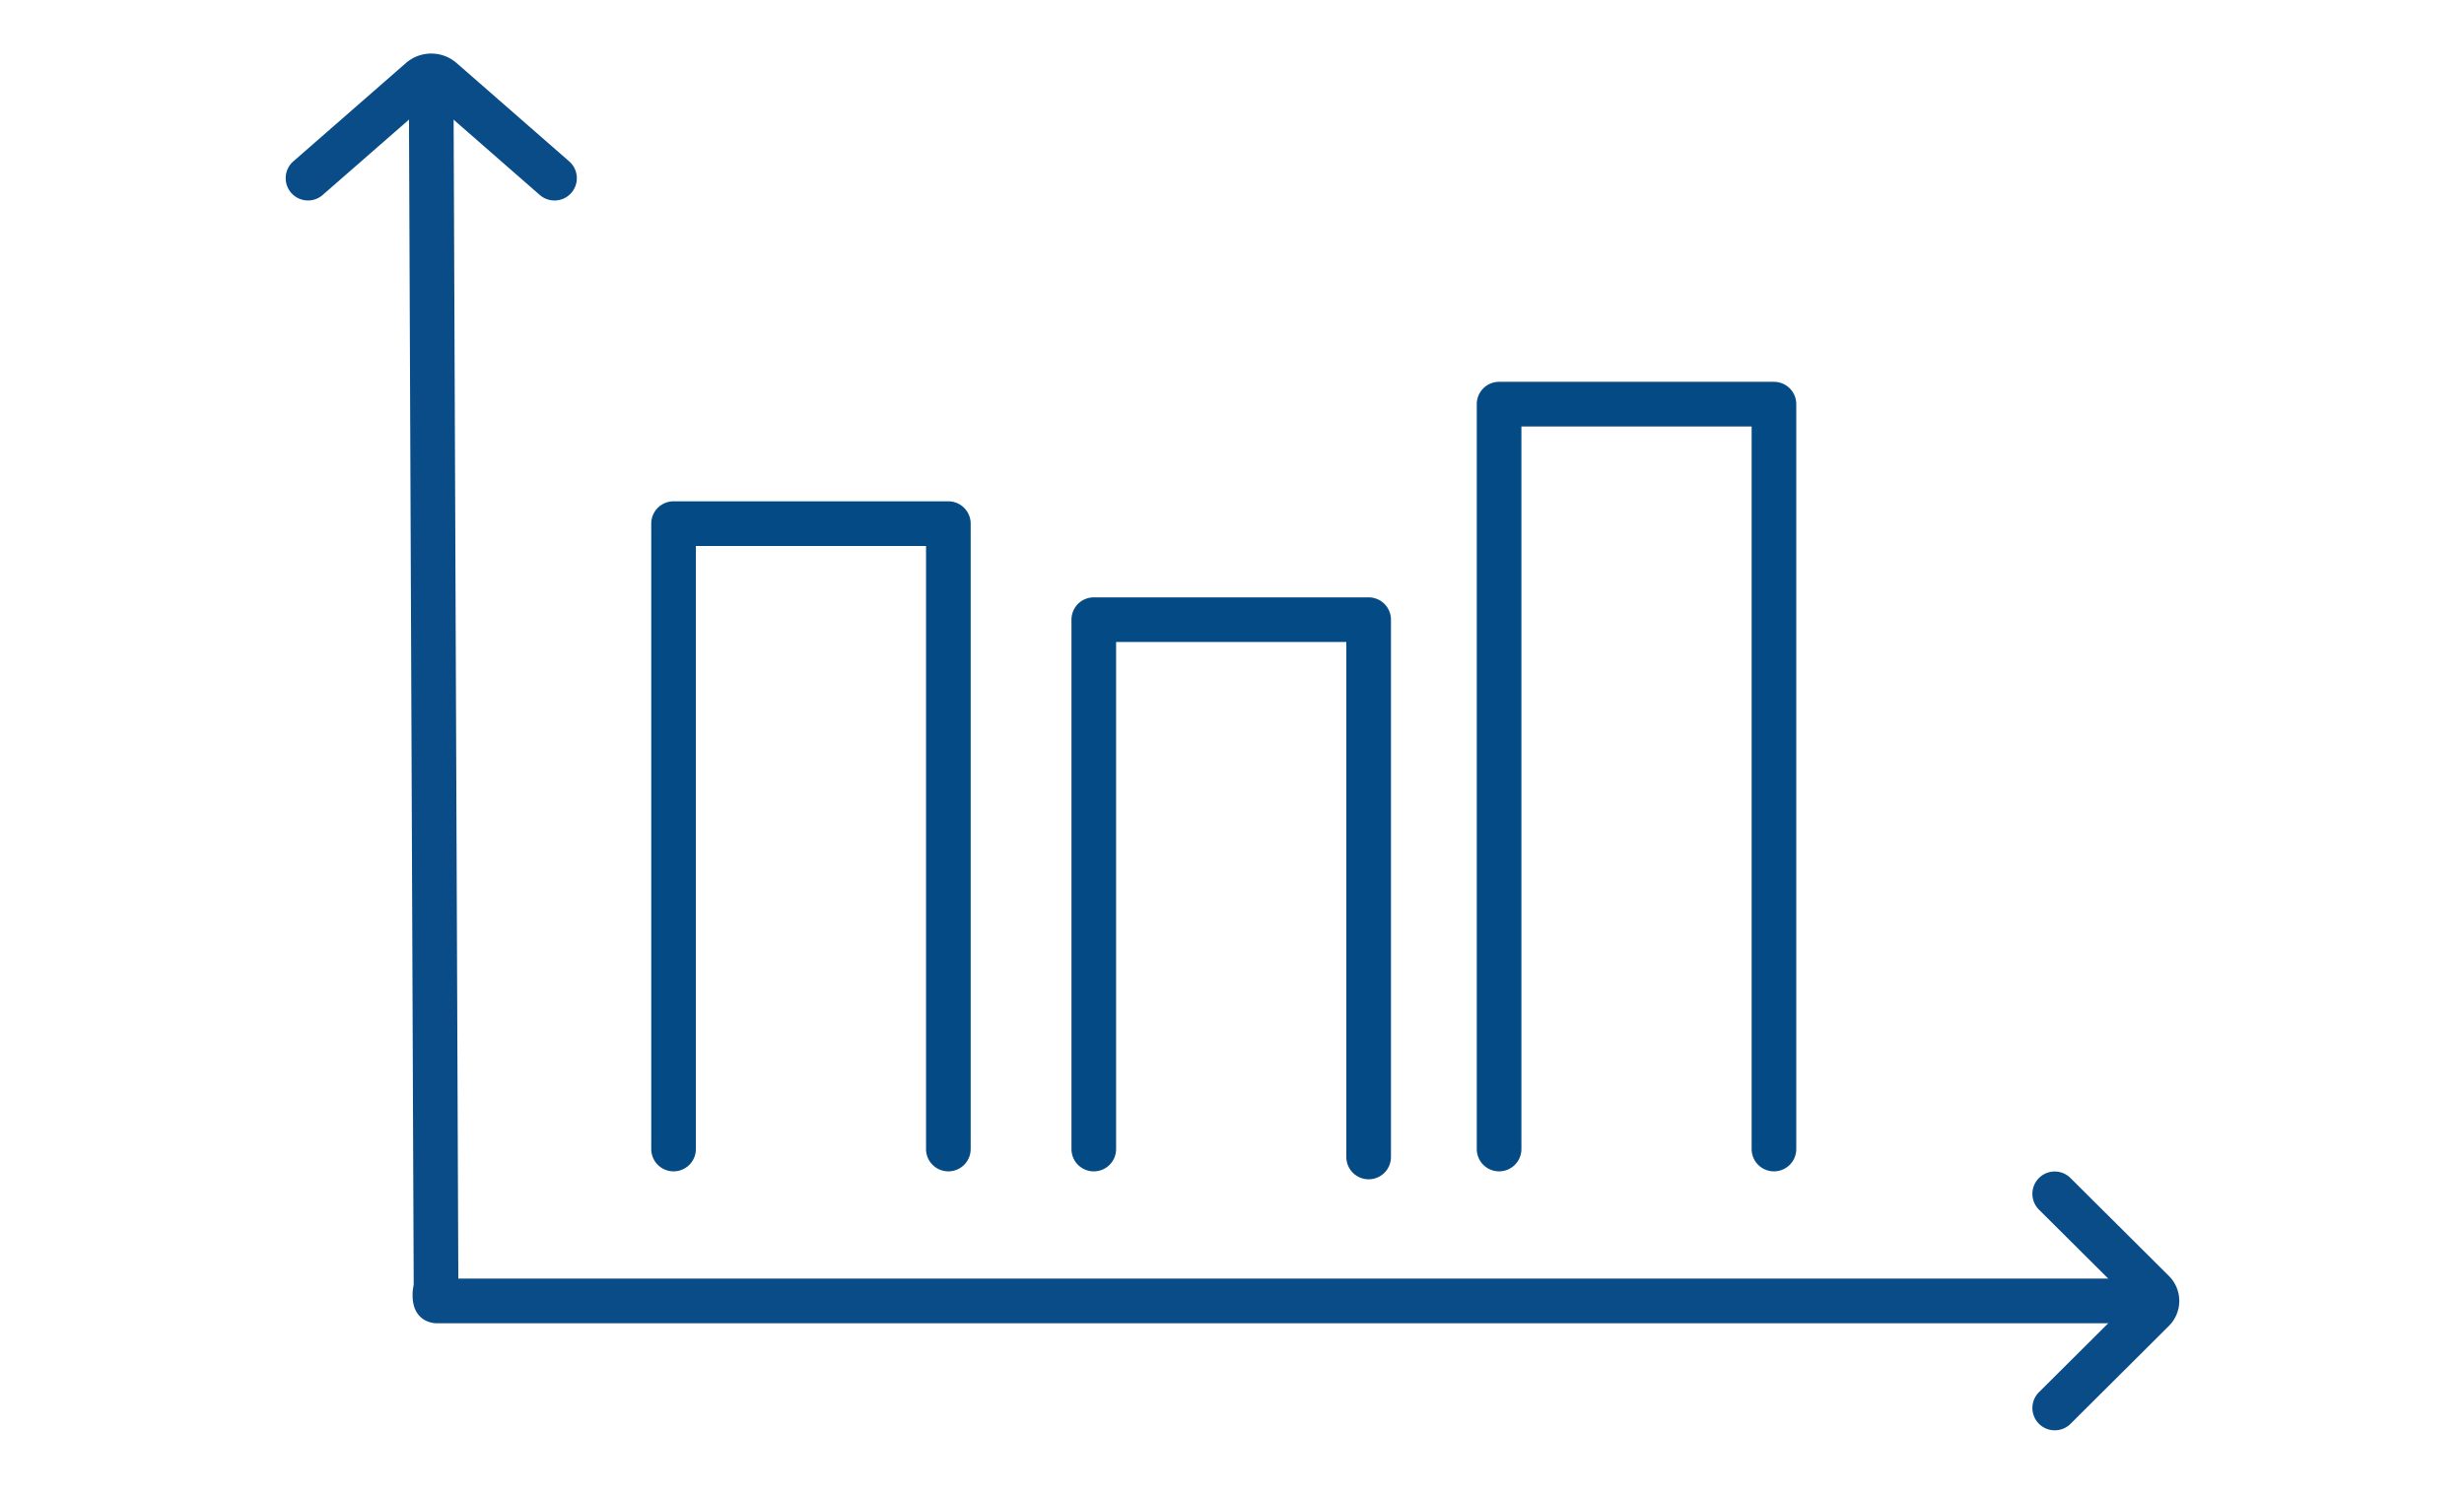
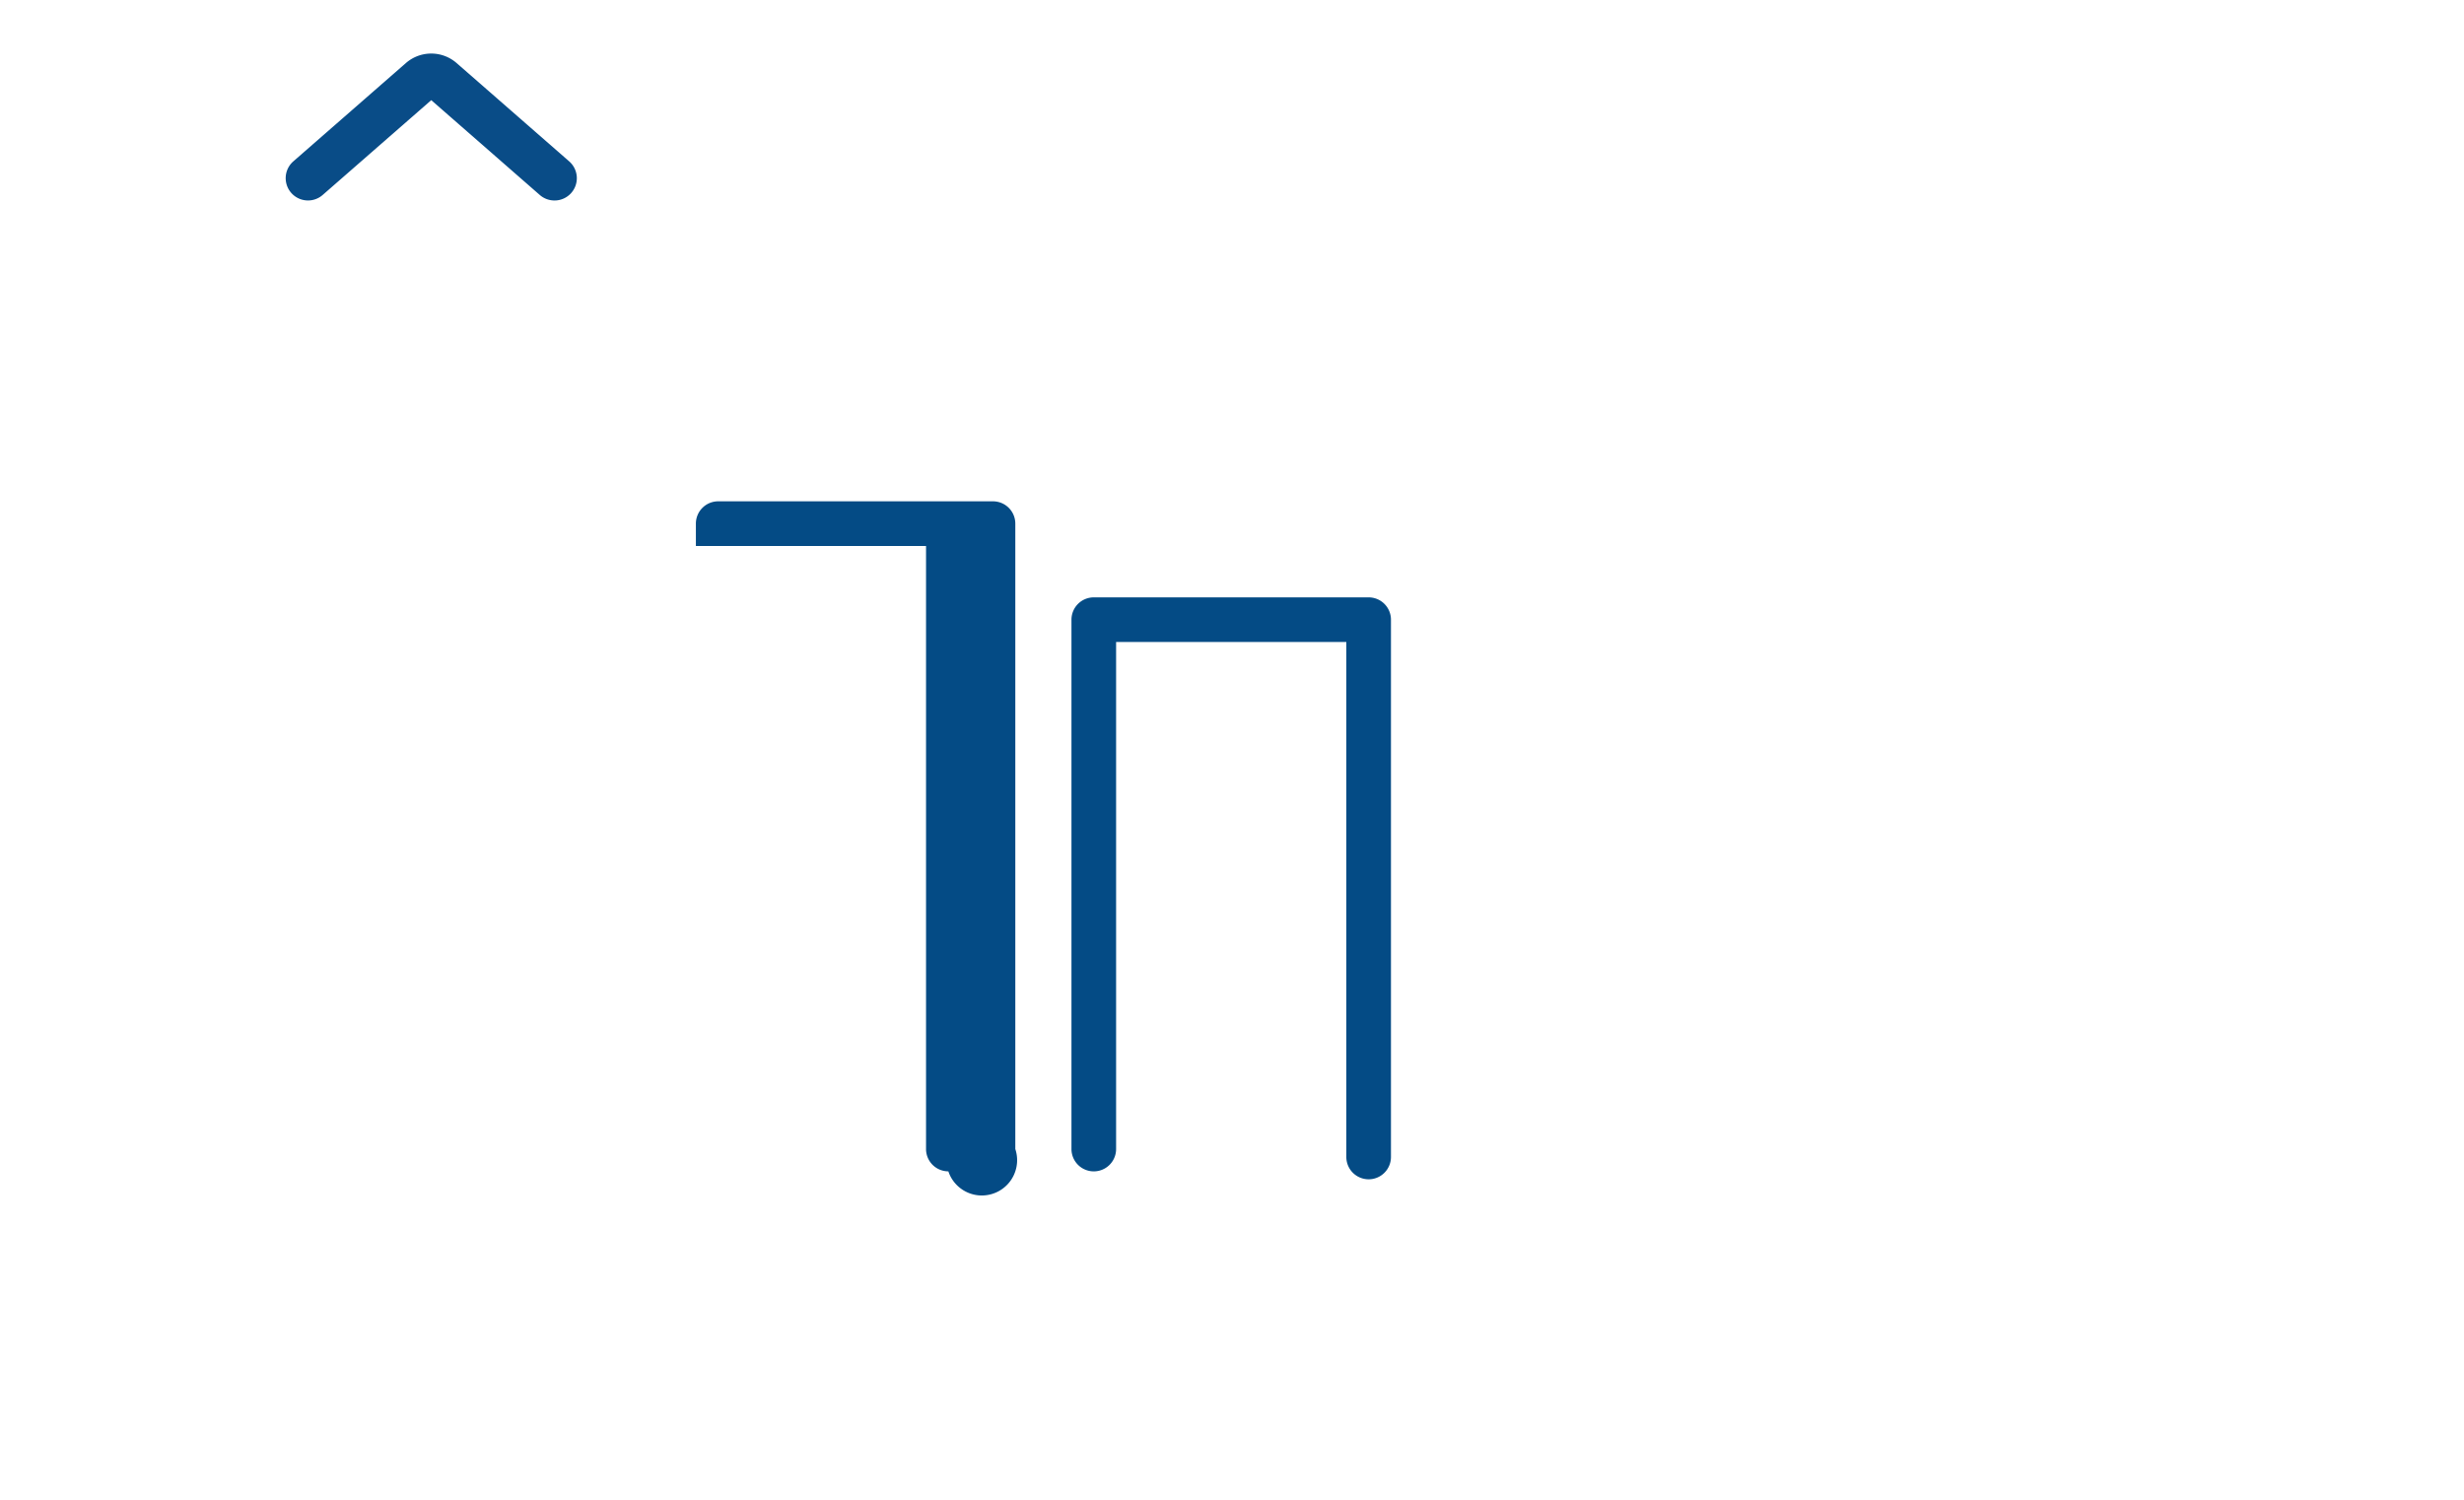
<svg xmlns="http://www.w3.org/2000/svg" width="138" height="84" viewBox="0 0 138 84">
  <g id="Group_4585" data-name="Group 4585" transform="translate(-474 -751)">
-     <path id="Path_10110" data-name="Path 10110" d="M109.224,81.859a1.25,1.25,0,0,1-.882-2.135l5.138-5.112L108.342,69.5a1.25,1.25,0,1,1,1.764-1.772l5.51,5.482a1.974,1.974,0,0,1,0,2.805L110.106,81.5A1.246,1.246,0,0,1,109.224,81.859Zm4.628-6.877h0Zm0-.74h0Z" transform="translate(479.853 749.252)" fill="#094c87" />
    <g id="Group_4574" data-name="Group 4574">
      <path id="Path_10111" data-name="Path 10111" d="M25.2,12.977a1.25,1.25,0,0,1-.822-.309L18.3,7.358l-6.081,5.31a1.249,1.249,0,0,1-1.644-1.882l6.309-5.51a2.16,2.16,0,0,1,2.832,0l6.31,5.511a1.25,1.25,0,0,1-.823,2.191Z" transform="translate(479.853 749.252)" fill="#094c87" />
      <g id="Group_4543" data-name="Group 4543">
-         <path id="Path_10109" data-name="Path 10109" d="M112.736,75.862H18.571c-.054,0-1.317-.017-1.317-1.57a2.374,2.374,0,0,1,.063-.57L17.05,7.732A1.25,1.25,0,0,1,18.3,6.477h0a1.25,1.25,0,0,1,1.25,1.245l.266,65.64h92.92a1.25,1.25,0,1,1,0,2.5Z" transform="translate(479.853 749.252)" fill="#094c87" />
-         <path id="Path_10112" data-name="Path 10112" d="M47.261,67.355a1.249,1.249,0,0,1-1.25-1.25V32.327H33.121V66.105a1.25,1.25,0,1,1-2.5,0V31.077a1.249,1.249,0,0,1,1.25-1.25h15.39a1.25,1.25,0,0,1,1.25,1.25V66.105A1.25,1.25,0,0,1,47.261,67.355Z" transform="translate(479.853 749.252)" fill="#044b85" />
+         <path id="Path_10112" data-name="Path 10112" d="M47.261,67.355a1.249,1.249,0,0,1-1.25-1.25V32.327H33.121V66.105V31.077a1.249,1.249,0,0,1,1.25-1.25h15.39a1.25,1.25,0,0,1,1.25,1.25V66.105A1.25,1.25,0,0,1,47.261,67.355Z" transform="translate(479.853 749.252)" fill="#044b85" />
        <path id="Path_10113" data-name="Path 10113" d="M70.8,67.8a1.25,1.25,0,0,1-1.25-1.25V37.706H56.656v28.4a1.25,1.25,0,0,1-2.5,0V36.456a1.25,1.25,0,0,1,1.25-1.25H70.8a1.25,1.25,0,0,1,1.25,1.25v30.1A1.25,1.25,0,0,1,70.8,67.8Z" transform="translate(479.853 749.252)" fill="#044b85" />
-         <path id="Path_10114" data-name="Path 10114" d="M93.5,67.355a1.249,1.249,0,0,1-1.25-1.25V25.634H79.356V66.105a1.25,1.25,0,0,1-2.5,0V24.384a1.25,1.25,0,0,1,1.25-1.25H93.5a1.25,1.25,0,0,1,1.25,1.25V66.105A1.25,1.25,0,0,1,93.5,67.355Z" transform="translate(479.853 749.252)" fill="#044b85" />
-         <rect id="Rectangle_1900" data-name="Rectangle 1900" width="138" height="84" transform="translate(474 751)" fill="none" />
      </g>
    </g>
  </g>
</svg>